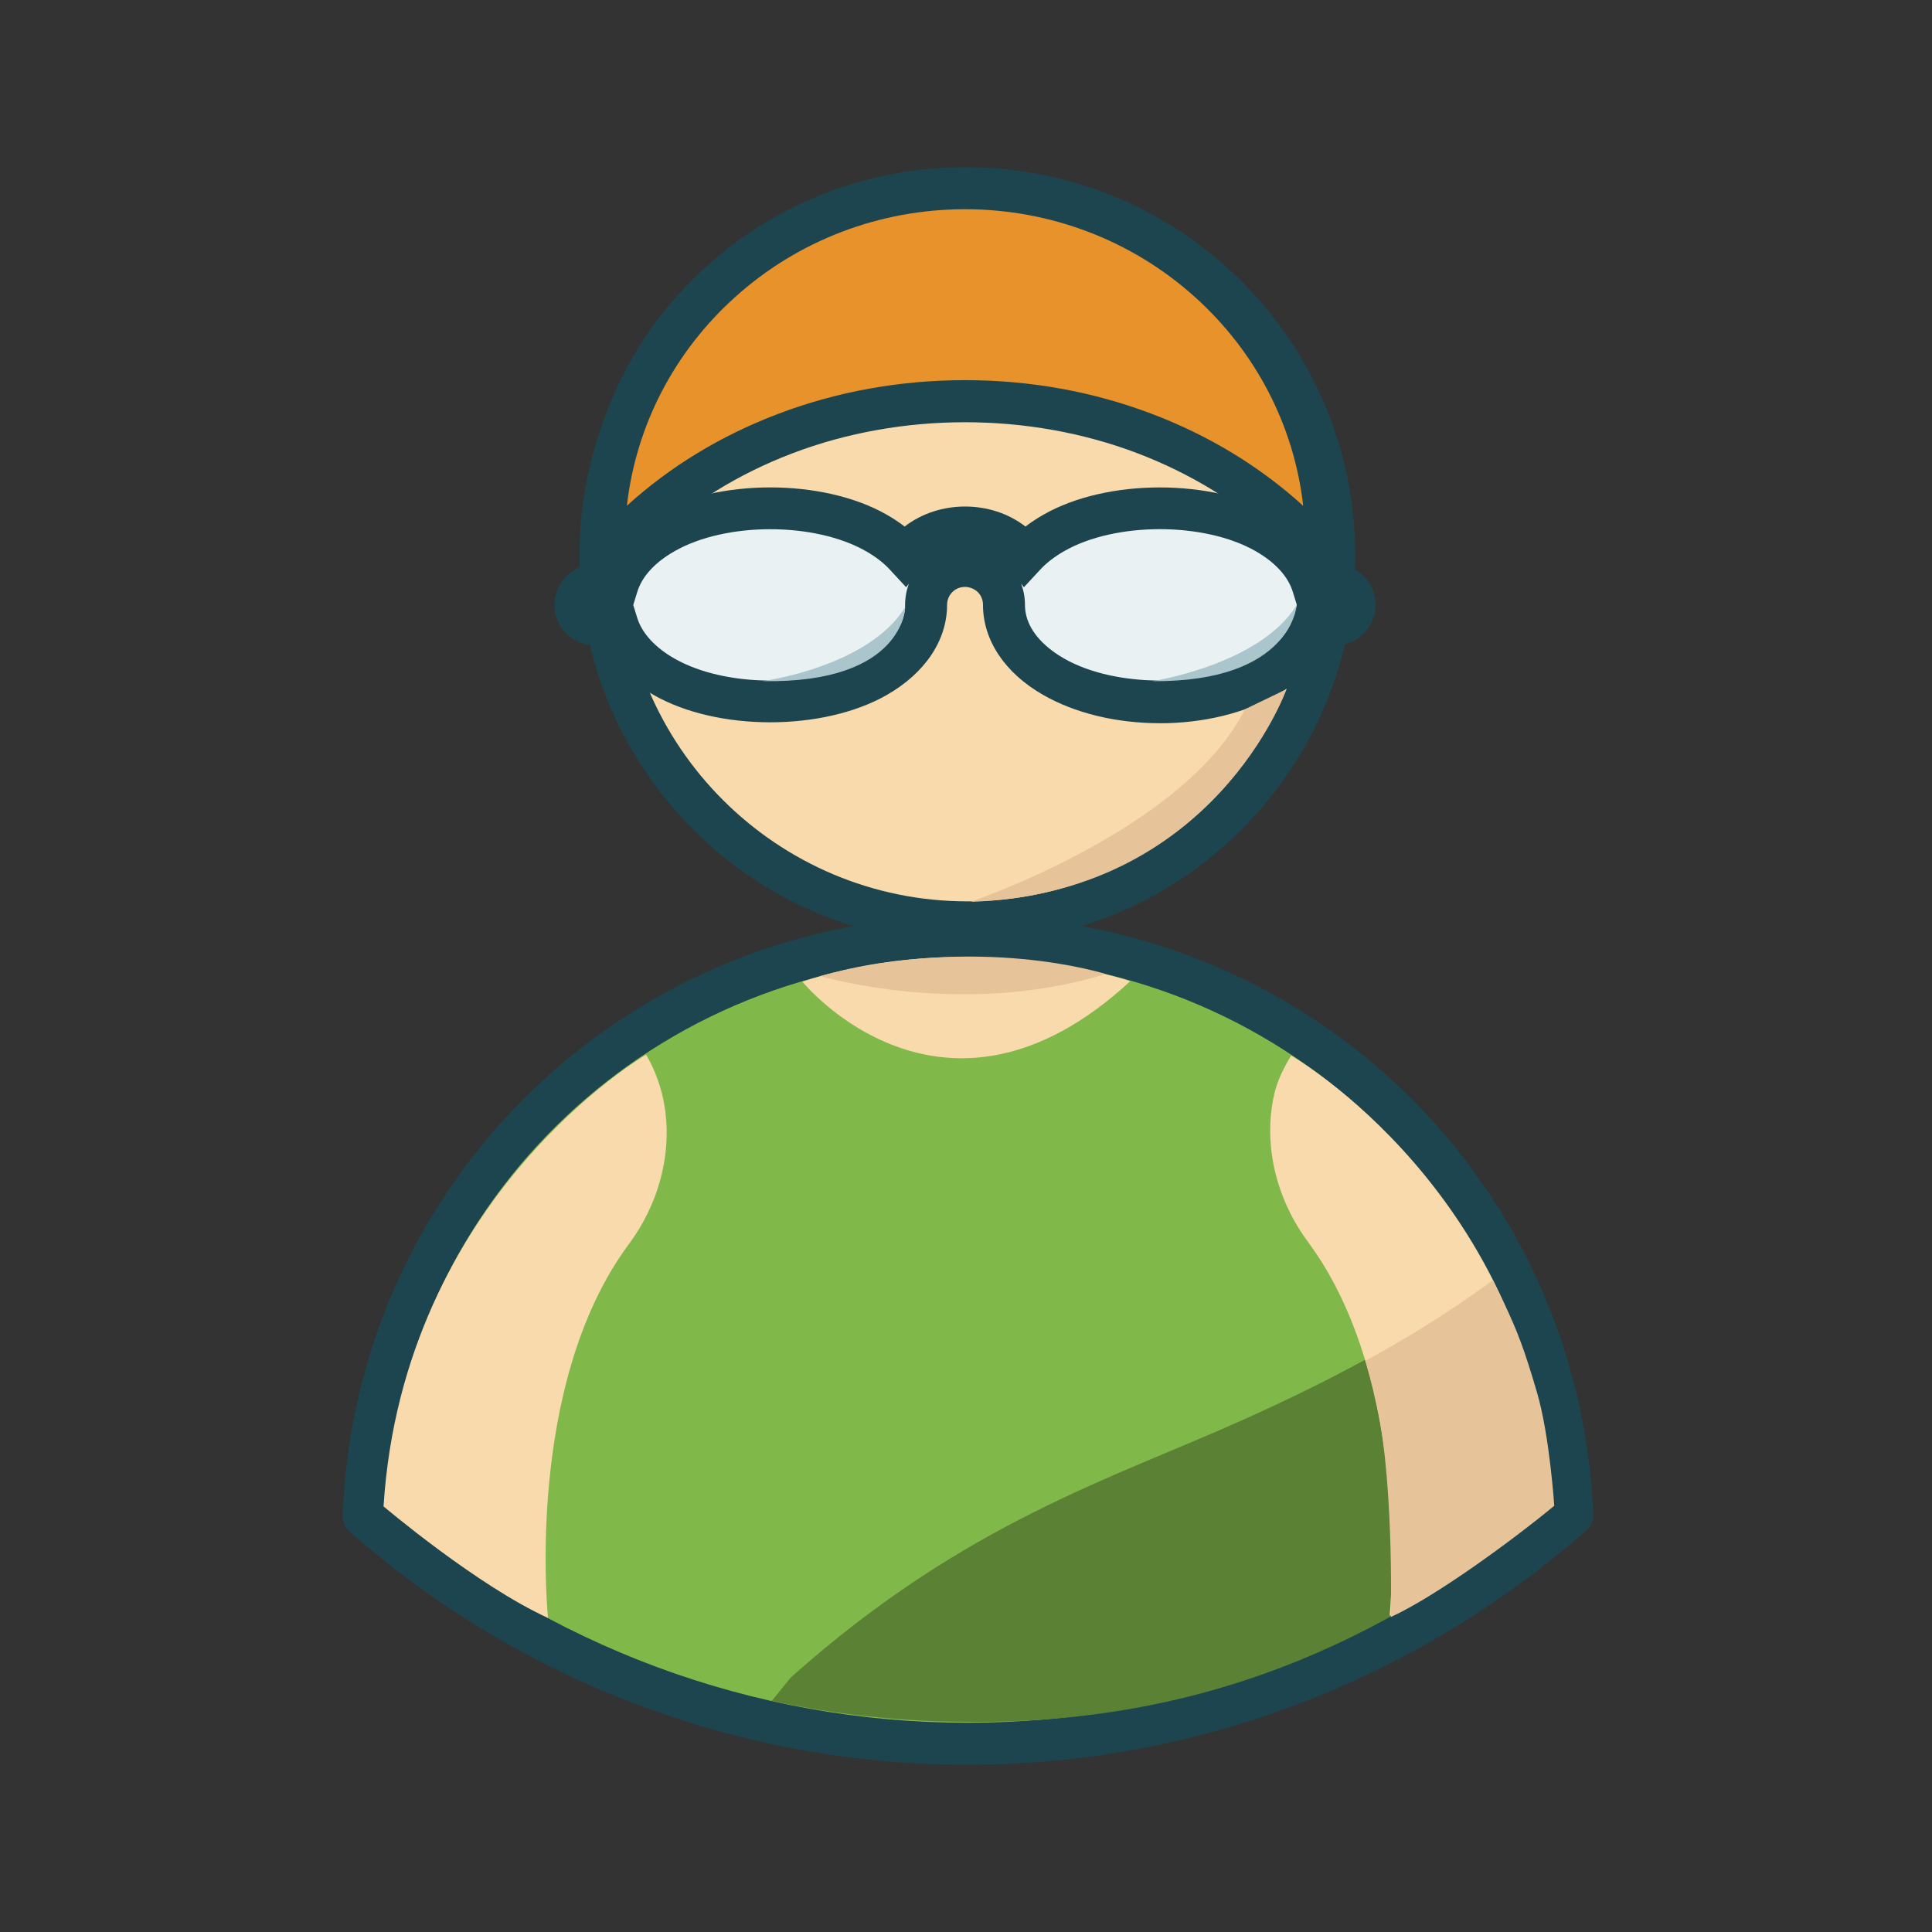
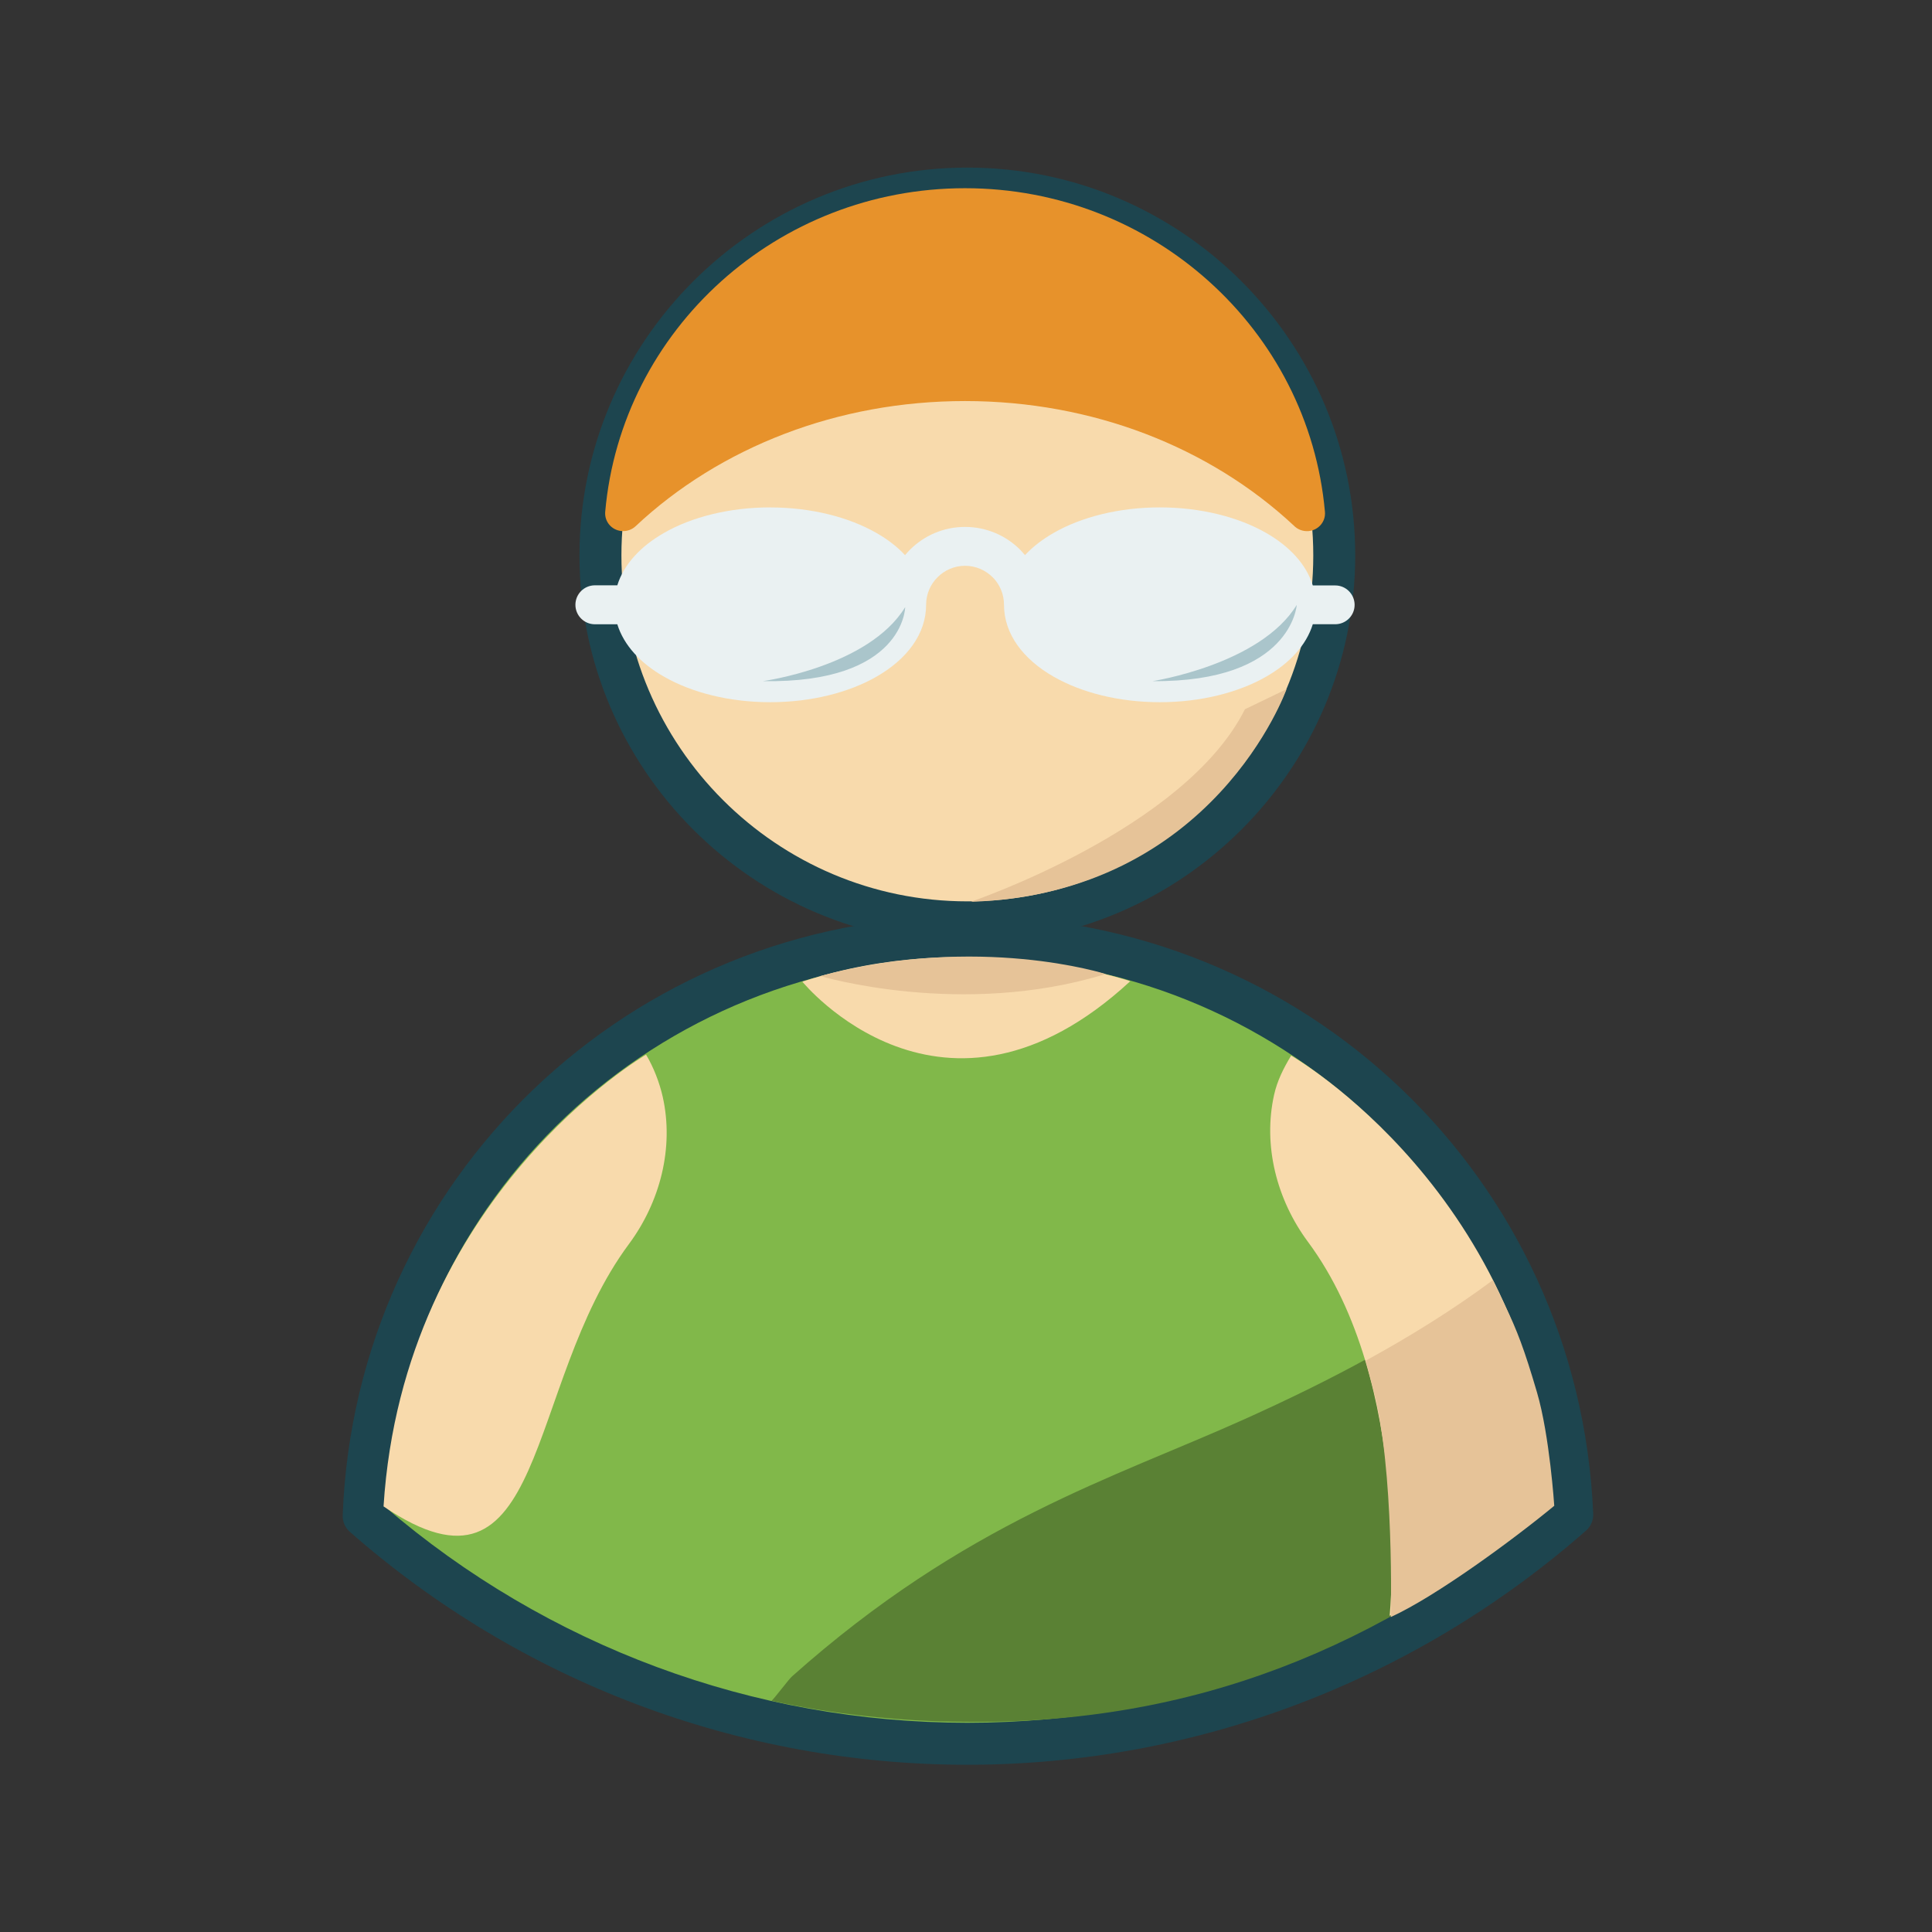
<svg xmlns="http://www.w3.org/2000/svg" width="48" height="48" viewBox="0 0 48 48" fill="none">
  <rect x="0" y="0" width="48" height="48" fill="#333333" stroke="none" />
  <path d="M24.034 22.915C29.068 22.915 33.149 18.834 33.149 13.8C33.149 8.766 29.068 4.685 24.034 4.685C19 4.685 14.919 8.766 14.919 13.8C14.919 18.834 19 22.915 24.034 22.915Z" fill="#F8DAAC" />
  <path d="M24.034 23.436C18.72 23.436 14.397 19.113 14.397 13.8C14.397 8.487 18.72 4.164 24.034 4.164C29.348 4.164 33.67 8.487 33.67 13.8C33.67 19.113 29.347 23.436 24.034 23.436ZM24.034 5.206C19.295 5.206 15.439 9.061 15.439 13.8C15.439 18.539 19.295 22.394 24.034 22.394C28.773 22.394 32.628 18.539 32.628 13.8C32.628 9.061 28.772 5.206 24.034 5.206Z" fill="#1D454F" />
  <path d="M39.062 37.635C35.046 41.164 29.814 43.324 24.034 43.324C18.284 43.324 13.052 41.194 9.036 37.666C9.34 29.665 15.942 23.276 24.034 23.276C32.126 23.276 38.728 29.634 39.062 37.635Z" fill="#81B84A" />
  <path d="M24.034 43.845C18.387 43.845 12.939 41.79 8.691 38.057C8.573 37.954 8.509 37.803 8.514 37.646C8.832 29.296 15.649 22.755 24.034 22.755C32.419 22.755 39.234 29.281 39.583 37.613C39.589 37.77 39.524 37.922 39.406 38.026C35.136 41.778 29.677 43.845 24.034 43.845ZM9.568 37.437C13.597 40.899 18.724 42.802 24.034 42.802C29.344 42.802 34.478 40.888 38.529 37.407C38.08 29.754 31.76 23.796 24.034 23.796C16.308 23.796 9.988 29.769 9.568 37.437Z" fill="#1D454F" />
  <path fill-rule="evenodd" clip-rule="evenodd" d="M19.135 12.607C20.156 12.607 21.088 12.849 21.771 13.239C22.052 13.399 22.294 13.585 22.486 13.793C22.524 13.747 22.564 13.702 22.607 13.659C22.957 13.308 23.441 13.091 23.976 13.091C24.511 13.091 24.994 13.308 25.345 13.657L25.372 13.686C25.404 13.72 25.436 13.756 25.466 13.792C25.659 13.584 25.901 13.398 26.181 13.238C26.863 12.847 27.795 12.606 28.816 12.606C29.837 12.606 30.769 12.848 31.453 13.238C32.041 13.574 32.457 14.025 32.616 14.545H33.173C33.439 14.545 33.655 14.762 33.655 15.028C33.655 15.294 33.439 15.509 33.173 15.509H32.616C32.456 16.028 32.04 16.479 31.453 16.814C30.77 17.204 29.838 17.446 28.816 17.446C27.794 17.446 26.864 17.205 26.181 16.814C25.416 16.378 24.944 15.747 24.944 15.026C24.944 14.769 24.845 14.534 24.682 14.361L24.662 14.342C24.487 14.167 24.244 14.057 23.977 14.057C23.71 14.057 23.467 14.166 23.293 14.342C23.117 14.516 23.009 14.759 23.009 15.026C23.009 15.747 22.537 16.378 21.772 16.814C21.09 17.204 20.158 17.446 19.136 17.446C18.114 17.446 17.184 17.205 16.501 16.814C15.912 16.48 15.497 16.029 15.337 15.51H14.78C14.513 15.51 14.296 15.293 14.296 15.026C14.296 14.759 14.513 14.542 14.78 14.542H15.337C15.498 14.023 15.913 13.573 16.501 13.238C17.183 12.847 18.115 12.606 19.136 12.606L19.135 12.607Z" fill="#EAF1F2" />
-   <path d="M28.815 17.968C27.738 17.968 26.71 17.719 25.921 17.267C24.969 16.725 24.422 15.908 24.422 15.027C24.422 14.911 24.379 14.801 24.302 14.719C24.113 14.534 23.828 14.541 23.661 14.71C23.576 14.795 23.53 14.906 23.53 15.027C23.53 15.908 22.982 16.725 22.029 17.268C20.448 18.171 17.821 18.171 16.243 17.268C15.665 16.94 15.237 16.518 14.989 16.033H14.781C14.226 16.033 13.775 15.582 13.775 15.028C13.775 14.474 14.226 14.023 14.781 14.023H14.989C15.237 13.539 15.665 13.117 16.244 12.787C17.821 11.885 20.448 11.883 22.03 12.787C22.191 12.878 22.339 12.977 22.476 13.082C23.327 12.421 24.621 12.417 25.478 13.082C25.615 12.977 25.764 12.878 25.925 12.787C27.498 11.885 30.126 11.884 31.712 12.787C32.291 13.118 32.718 13.541 32.965 14.026H33.173C33.727 14.026 34.177 14.476 34.177 15.03C34.177 15.584 33.727 16.032 33.173 16.032H32.965C32.718 16.515 32.291 16.938 31.712 17.269C30.919 17.72 29.891 17.969 28.816 17.969L28.815 17.968ZM25.369 14.503C25.433 14.671 25.465 14.847 25.465 15.027C25.465 15.706 26.076 16.155 26.439 16.362C27.708 17.089 29.919 17.09 31.194 16.362C31.682 16.085 32.001 15.737 32.118 15.356L32.219 15.028L32.118 14.7C32 14.319 31.681 13.971 31.194 13.692C29.919 12.965 27.706 12.966 26.441 13.692C26.201 13.829 26.002 13.982 25.849 14.147L25.439 14.59L25.37 14.503H25.369ZM15.732 15.027L15.834 15.357C15.951 15.733 16.279 16.09 16.758 16.362C18.029 17.09 20.241 17.09 21.512 16.363C21.876 16.155 22.487 15.707 22.487 15.028C22.487 14.845 22.52 14.668 22.581 14.503L22.512 14.589L22.104 14.148C21.95 13.982 21.752 13.829 21.514 13.694C20.241 12.966 18.029 12.967 16.76 13.694C16.272 13.971 15.953 14.319 15.835 14.7L15.733 15.03L15.732 15.027Z" fill="#1D454F" />
  <path fill-rule="evenodd" clip-rule="evenodd" d="M23.976 4.676C26.31 4.676 28.437 5.552 30.034 6.989C31.646 8.437 32.717 10.456 32.918 12.718C32.939 12.96 32.756 13.174 32.509 13.195C32.365 13.206 32.232 13.151 32.14 13.054C31.106 12.09 29.85 11.308 28.443 10.772C27.078 10.253 25.567 9.964 23.976 9.964C22.385 9.964 20.874 10.252 19.509 10.772C18.093 11.311 16.828 12.1 15.791 13.074C15.611 13.242 15.328 13.234 15.158 13.059C15.066 12.963 15.026 12.839 15.036 12.718C15.235 10.457 16.307 8.438 17.918 6.989C19.516 5.552 21.643 4.676 23.976 4.676Z" fill="#E7922B" />
-   <path d="M32.474 13.718C32.201 13.718 31.946 13.609 31.759 13.412C30.781 12.501 29.594 11.769 28.257 11.26C25.56 10.234 22.391 10.234 19.694 11.26C18.344 11.773 17.151 12.512 16.148 13.454C15.76 13.815 15.148 13.801 14.783 13.422C14.59 13.221 14.493 12.949 14.516 12.674C14.722 10.343 15.806 8.187 17.569 6.602C19.322 5.024 21.598 4.155 23.975 4.155C26.352 4.155 28.628 5.024 30.382 6.602C32.143 8.185 33.228 10.341 33.435 12.671C33.48 13.201 33.083 13.668 32.552 13.714C32.526 13.716 32.499 13.717 32.473 13.717L32.474 13.718ZM23.976 9.445C25.595 9.445 27.16 9.728 28.627 10.286C30.041 10.823 31.302 11.59 32.378 12.567C32.152 10.578 31.201 8.74 29.686 7.378C28.124 5.972 26.096 5.198 23.976 5.198C21.856 5.198 19.828 5.972 18.267 7.378C16.75 8.741 15.8 10.577 15.575 12.565C16.649 11.59 17.909 10.824 19.324 10.286C20.792 9.728 22.357 9.445 23.976 9.445Z" fill="#1D454F" />
  <path d="M37.024 31.814C35.14 33.211 33.058 34.296 30.931 35.254C27.67 36.723 23.973 37.82 19.676 41.651C19.594 41.724 19.249 42.185 19.171 42.255C20.594 42.578 22.427 42.776 23.949 42.776C29.673 42.855 34.32 40.916 38.596 37.383C38.596 37.383 38.444 35.661 38.108 34.584C37.772 33.507 37.629 33.03 37.337 32.421C37.037 31.795 37.024 31.816 37.024 31.816V31.814Z" fill="#5A8134" />
-   <path fill-rule="evenodd" clip-rule="evenodd" d="M16.051 26.203C16.051 26.203 10.017 29.714 9.529 37.426C9.529 37.426 11.879 39.413 13.616 40.197C13.616 40.197 13.012 34.428 15.624 30.91C16.399 29.866 16.75 28.518 16.465 27.249C16.388 26.906 16.238 26.511 16.051 26.203Z" fill="#F8DAAC" />
+   <path fill-rule="evenodd" clip-rule="evenodd" d="M16.051 26.203C16.051 26.203 10.017 29.714 9.529 37.426C13.616 40.197 13.012 34.428 15.624 30.91C16.399 29.866 16.75 28.518 16.465 27.249C16.388 26.906 16.238 26.511 16.051 26.203Z" fill="#F8DAAC" />
  <path fill-rule="evenodd" clip-rule="evenodd" d="M32.078 26.227C32.078 26.227 38.104 29.659 38.591 37.371C38.591 37.371 36.262 39.359 34.525 40.143C34.525 40.143 35.108 34.374 32.497 30.855C31.722 29.811 31.371 28.463 31.656 27.194C31.733 26.851 31.89 26.535 32.078 26.227Z" fill="#F8DAAC" />
  <path d="M33.931 33.805C35.012 33.215 36.096 32.543 37.089 31.806C37.089 31.806 37.096 31.814 37.396 32.44C37.688 33.049 37.87 33.514 38.187 34.596C38.501 35.667 38.615 37.411 38.615 37.411C37.625 38.229 35.695 39.653 34.554 40.175C34.554 40.175 34.65 36.491 34.114 34.498L33.93 33.804L33.931 33.805Z" fill="#E6C398" />
  <path fill-rule="evenodd" clip-rule="evenodd" d="M19.934 24.389C19.934 24.389 23.423 28.678 28.081 24.378C28.081 24.378 24.114 23.015 19.934 24.389Z" fill="#F8DAAC" />
  <path fill-rule="evenodd" clip-rule="evenodd" d="M20.38 24.25C20.38 24.25 23.9 25.302 27.468 24.199C27.468 24.199 24.332 23.191 20.38 24.25Z" fill="#E6C398" />
  <path fill-rule="evenodd" clip-rule="evenodd" d="M31.963 17.124C31.963 17.124 30.164 22.214 24.118 22.405C24.118 22.405 29.438 20.606 30.93 17.621L31.963 17.123V17.124Z" fill="#E6C398" />
  <path fill-rule="evenodd" clip-rule="evenodd" d="M32.217 15.029C32.217 15.029 32.096 16.952 28.633 16.923C28.633 16.923 31.31 16.513 32.217 15.029Z" fill="#AAC5CB" />
  <path fill-rule="evenodd" clip-rule="evenodd" d="M22.489 15.084C22.489 15.084 22.47 16.983 18.95 16.923C18.95 16.923 21.582 16.568 22.489 15.084Z" fill="#AAC5CB" />
</svg>